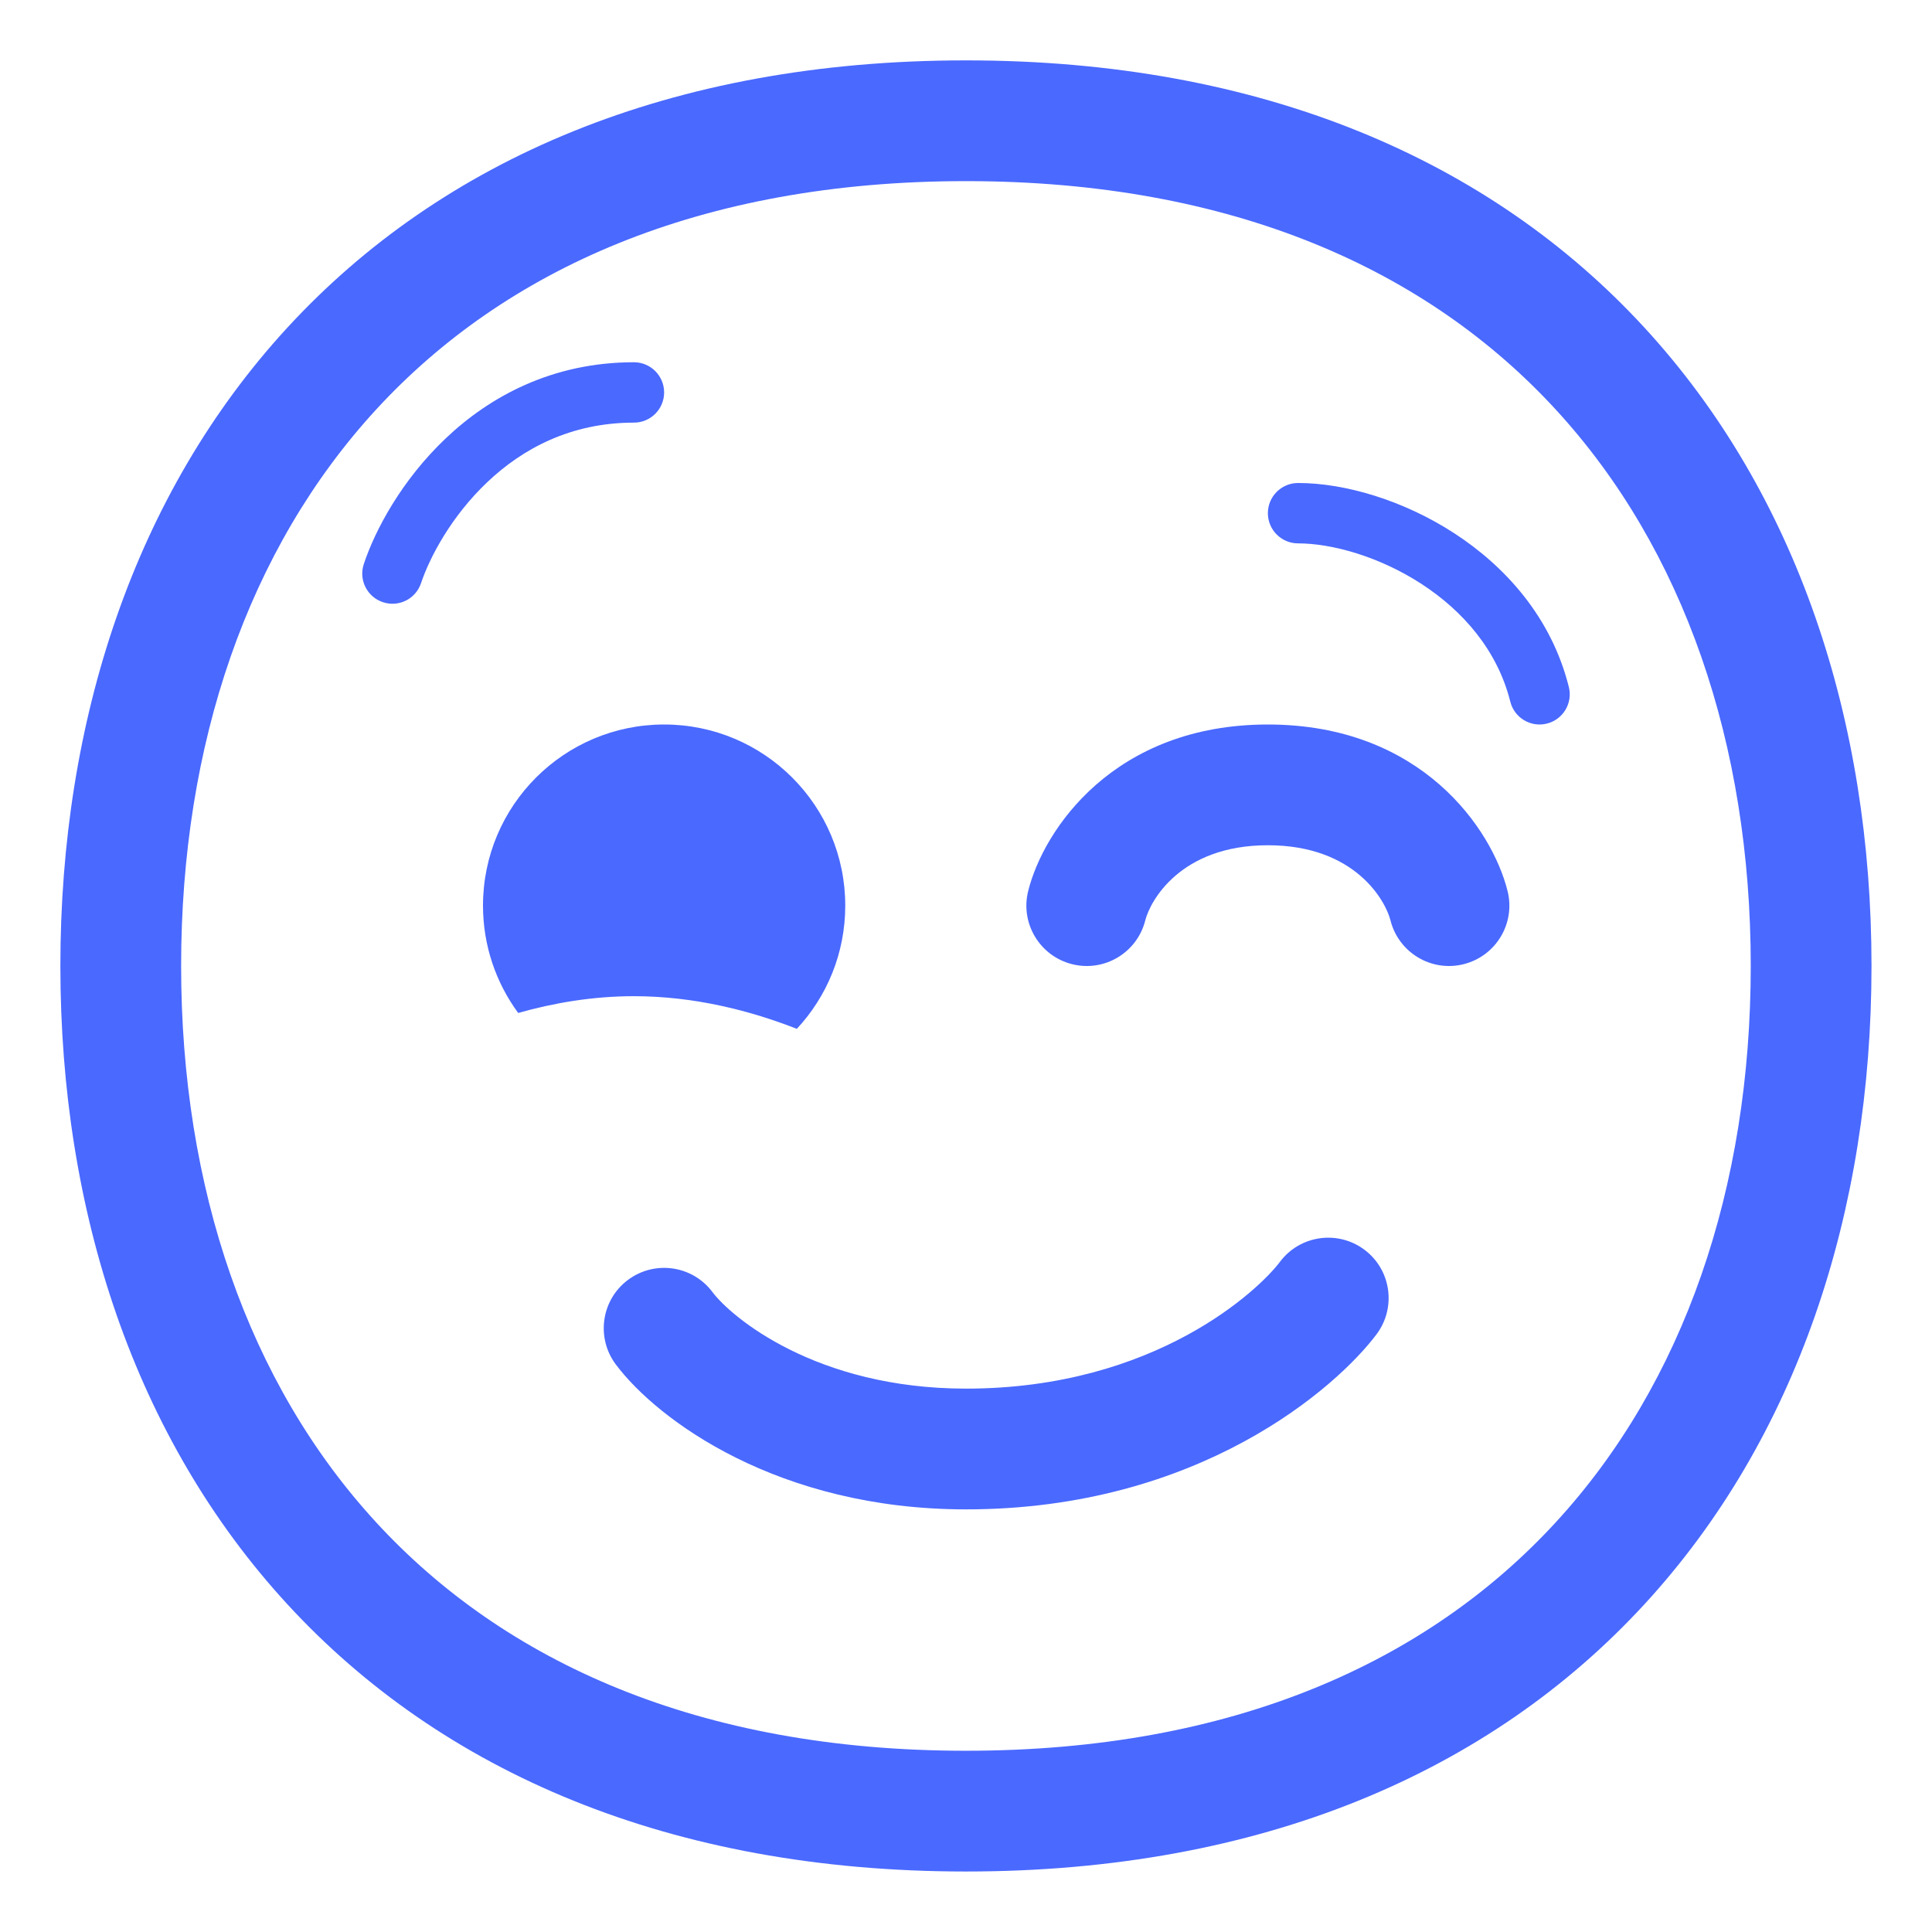
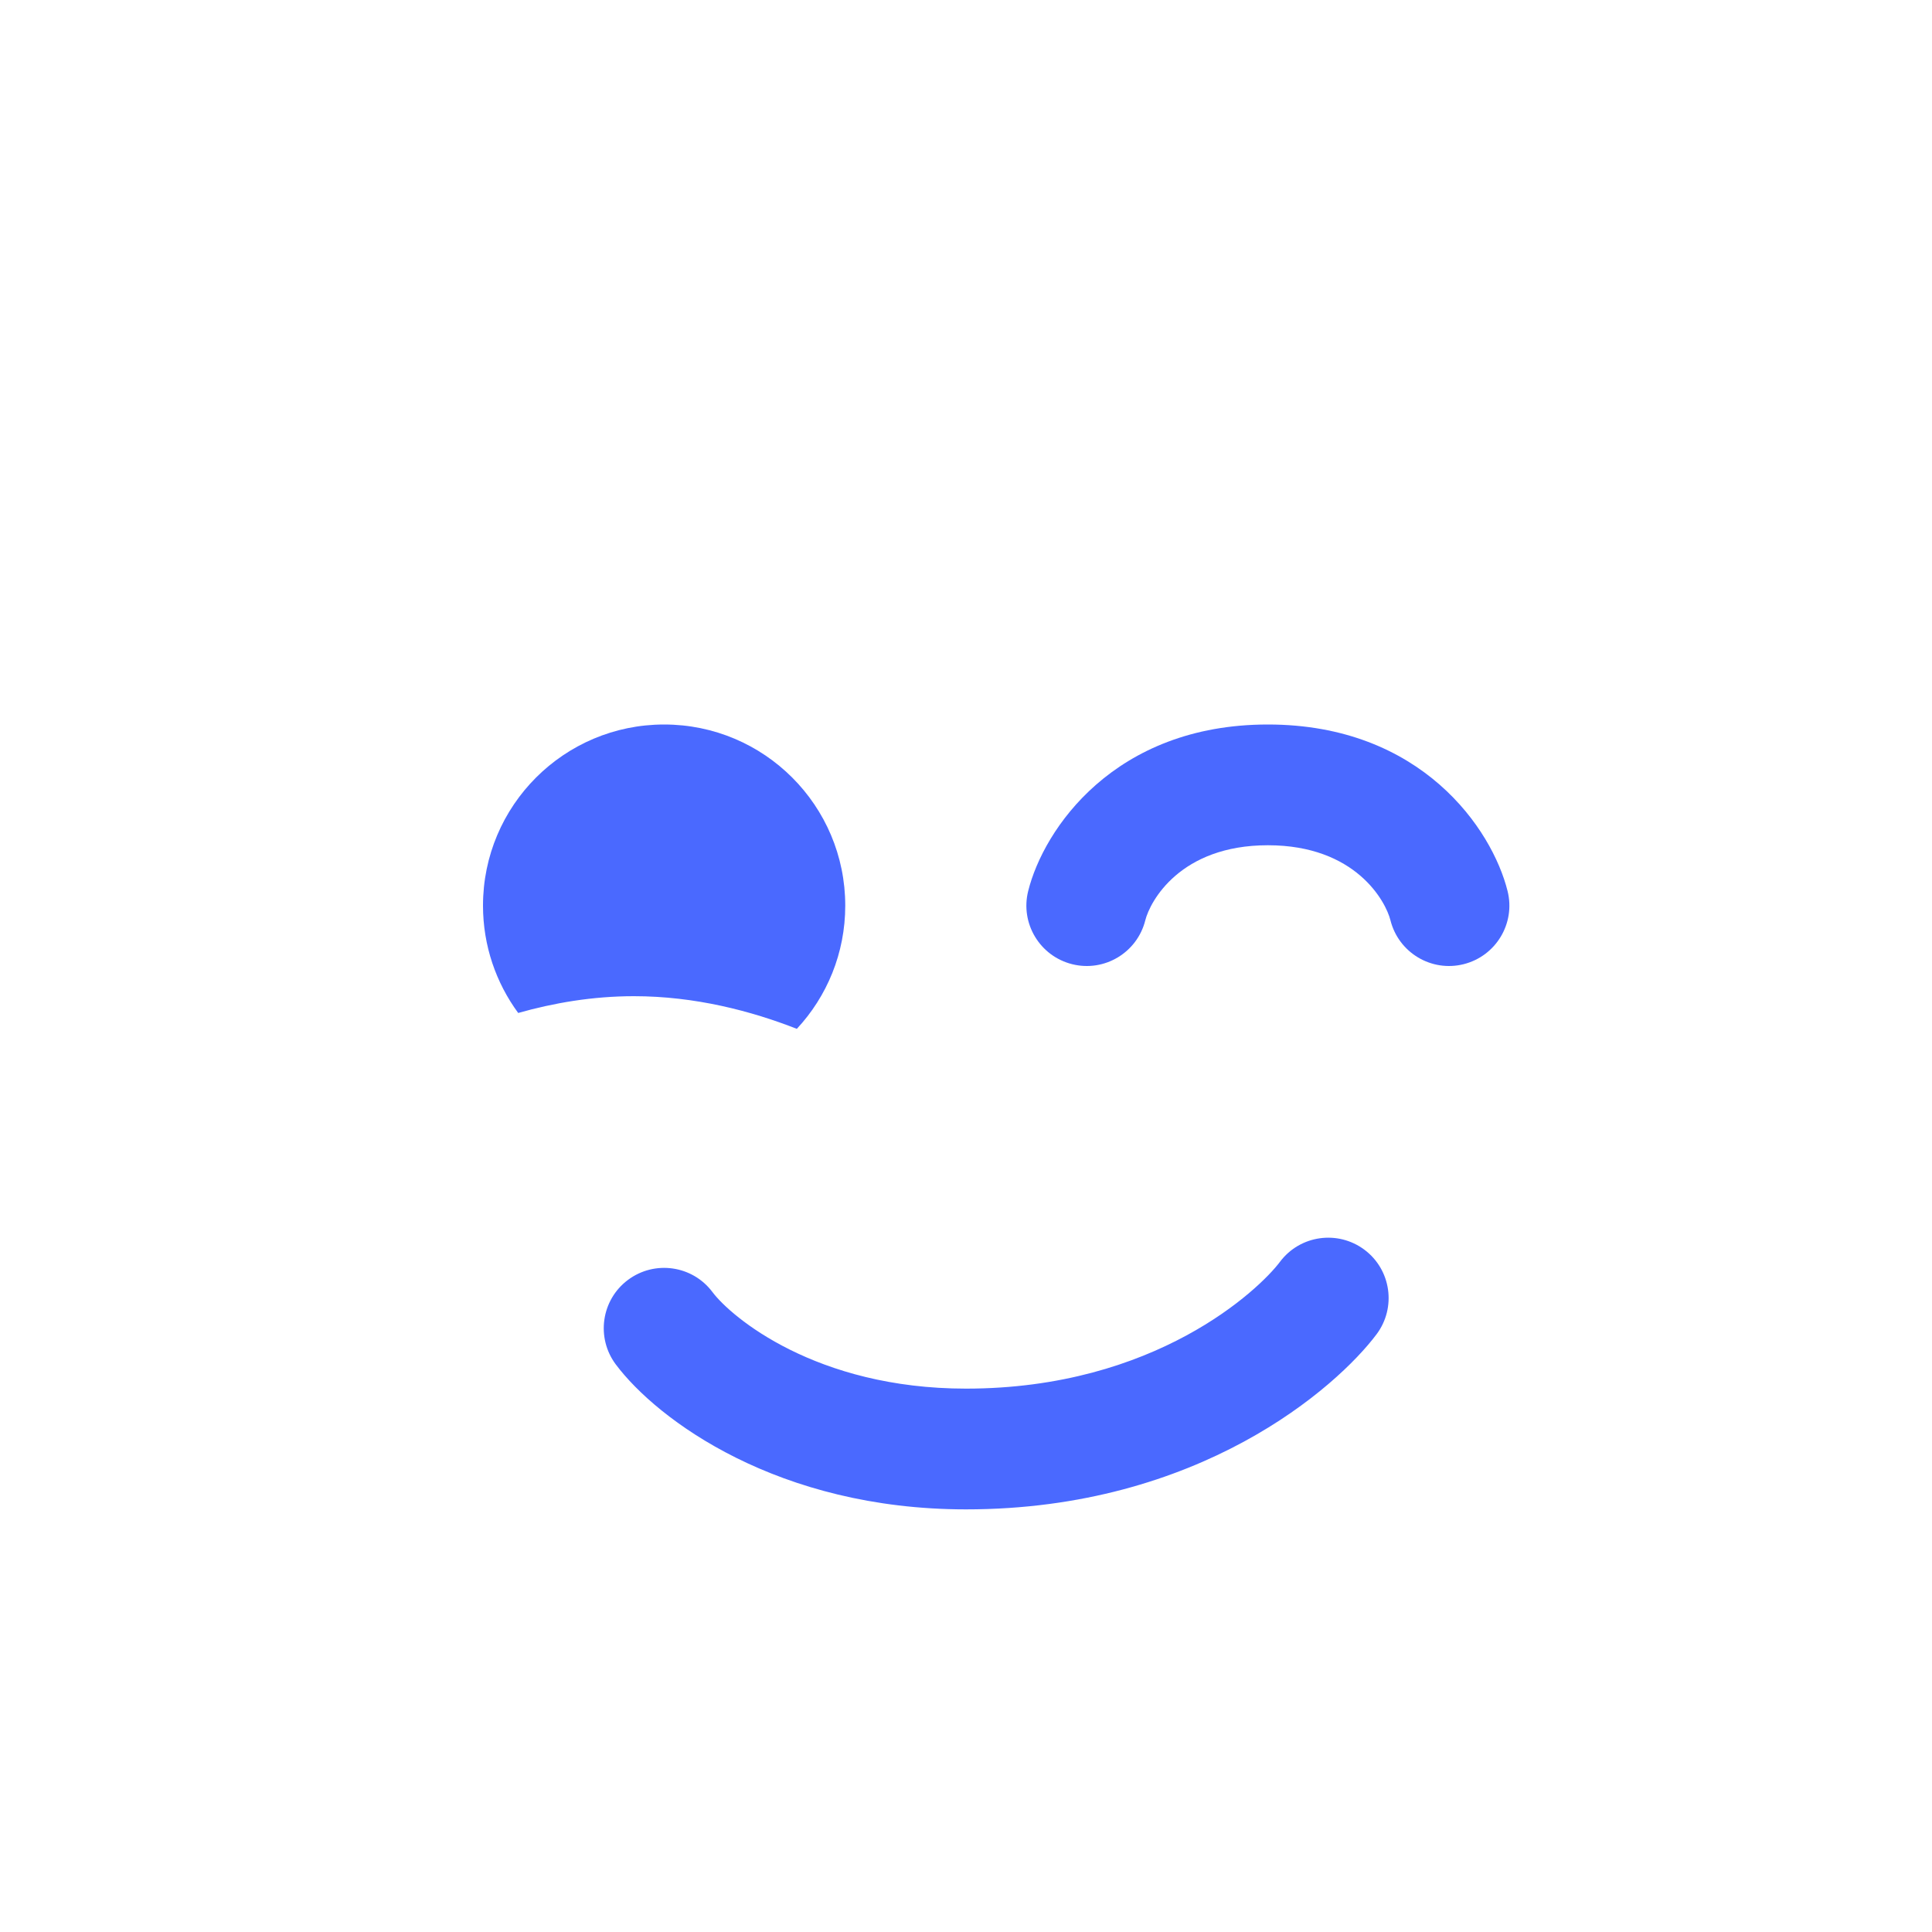
<svg xmlns="http://www.w3.org/2000/svg" viewBox="0 0 32.00 32.00">
-   <path fill="#4a69ff" stroke="none" fill-opacity="1" stroke-width="1" stroke-opacity="1" color="rgb(51, 51, 51)" id="tSvg533b7f656e" title="Path 17" d="M6.974 9.658C7.118 9.228 7.476 8.55 8.069 7.988C8.653 7.433 9.452 7 10.5 7C10.776 7 11 6.776 11 6.5C11 6.224 10.776 6 10.5 6C9.148 6 8.113 6.567 7.381 7.262C6.657 7.949 6.215 8.772 6.026 9.342C5.938 9.604 6.08 9.887 6.342 9.974C6.604 10.062 6.887 9.92 6.974 9.658Z" />
-   <path fill="#4a69ff" stroke="none" fill-opacity="1" stroke-width="1" stroke-opacity="1" color="rgb(51, 51, 51)" id="tSvgb69cf3416e" title="Path 18" d="M21.5 8C21.224 8 21 8.224 21 8.5C21 8.776 21.224 9 21.5 9C22.059 9 22.841 9.216 23.54 9.669C24.234 10.119 24.803 10.774 25.015 11.621C25.082 11.889 25.353 12.052 25.621 11.985C25.889 11.918 26.052 11.647 25.985 11.379C25.697 10.226 24.933 9.381 24.085 8.831C23.242 8.284 22.274 8 21.5 8Z" />
  <path fill="#4a69ff" stroke="none" fill-opacity="1" stroke-width="1" stroke-opacity="1" color="rgb(51, 51, 51)" id="tSvge2be271479" title="Path 19" d="M13.198 17.041C13.696 16.506 14 15.789 14 15C14 13.343 12.657 12 11 12C9.343 12 8 13.343 8 15C8 15.665 8.217 16.28 8.583 16.778C9.164 16.613 9.813 16.5 10.5 16.5C11.515 16.5 12.448 16.747 13.198 17.041Z" />
  <path fill="#4a69ff" stroke="none" fill-opacity="1" stroke-width="1" stroke-opacity="1" color="rgb(51, 51, 51)" id="tSvg7ccc103693" title="Path 20" d="M18.97 15.242C19.048 14.931 19.545 14 21 14C22.455 14 22.952 14.931 23.03 15.242C23.164 15.778 23.707 16.104 24.242 15.97C24.778 15.836 25.104 15.293 24.97 14.758C24.715 13.735 23.545 12 21 12C18.455 12 17.285 13.735 17.03 14.758C16.896 15.293 17.222 15.836 17.758 15.97C18.293 16.104 18.836 15.778 18.97 15.242Z" />
  <path fill="#4a69ff" stroke="none" fill-opacity="1" stroke-width="1" stroke-opacity="1" color="rgb(51, 51, 51)" id="tSvg814dd79f74" title="Path 21" d="M21.2 20.9C20.859 21.355 19.138 23 16 23C13.512 23 12.109 21.812 11.8 21.4C11.469 20.958 10.842 20.869 10.4 21.2C9.958 21.531 9.869 22.158 10.2 22.6C10.891 23.521 12.888 25 16 25C19.862 25 22.141 22.978 22.8 22.1C23.131 21.658 23.042 21.031 22.6 20.7C22.158 20.369 21.531 20.458 21.2 20.9Z" />
-   <path fill="#4a69ff" stroke="none" fill-opacity="1" stroke-width="1" stroke-opacity="1" clip-rule="evenodd" color="rgb(51, 51, 51)" fill-rule="evenodd" id="tSvg17af65d76c5" title="Path 22" d="M4.763 5.423C7.313 2.654 11.095 1 15.999 1C20.903 1 24.685 2.654 27.234 5.423C29.771 8.178 30.998 11.938 30.998 15.999C30.998 20.06 29.771 23.82 27.234 26.575C24.685 29.344 20.903 30.998 15.999 30.998C11.095 30.998 7.313 29.344 4.763 26.575C2.226 23.82 1 20.06 1 15.999C1 11.938 2.226 8.178 4.763 5.423ZM6.235 6.778C4.106 9.089 3 12.329 3 15.999C3 19.669 4.106 22.909 6.235 25.22C8.351 27.518 11.568 28.998 15.999 28.998C20.43 28.998 23.647 27.518 25.763 25.22C27.892 22.909 28.998 19.669 28.998 15.999C28.998 12.329 27.892 9.089 25.763 6.778C23.647 4.48 20.43 3 15.999 3C11.568 3 8.351 4.48 6.235 6.778Z" />
</svg>